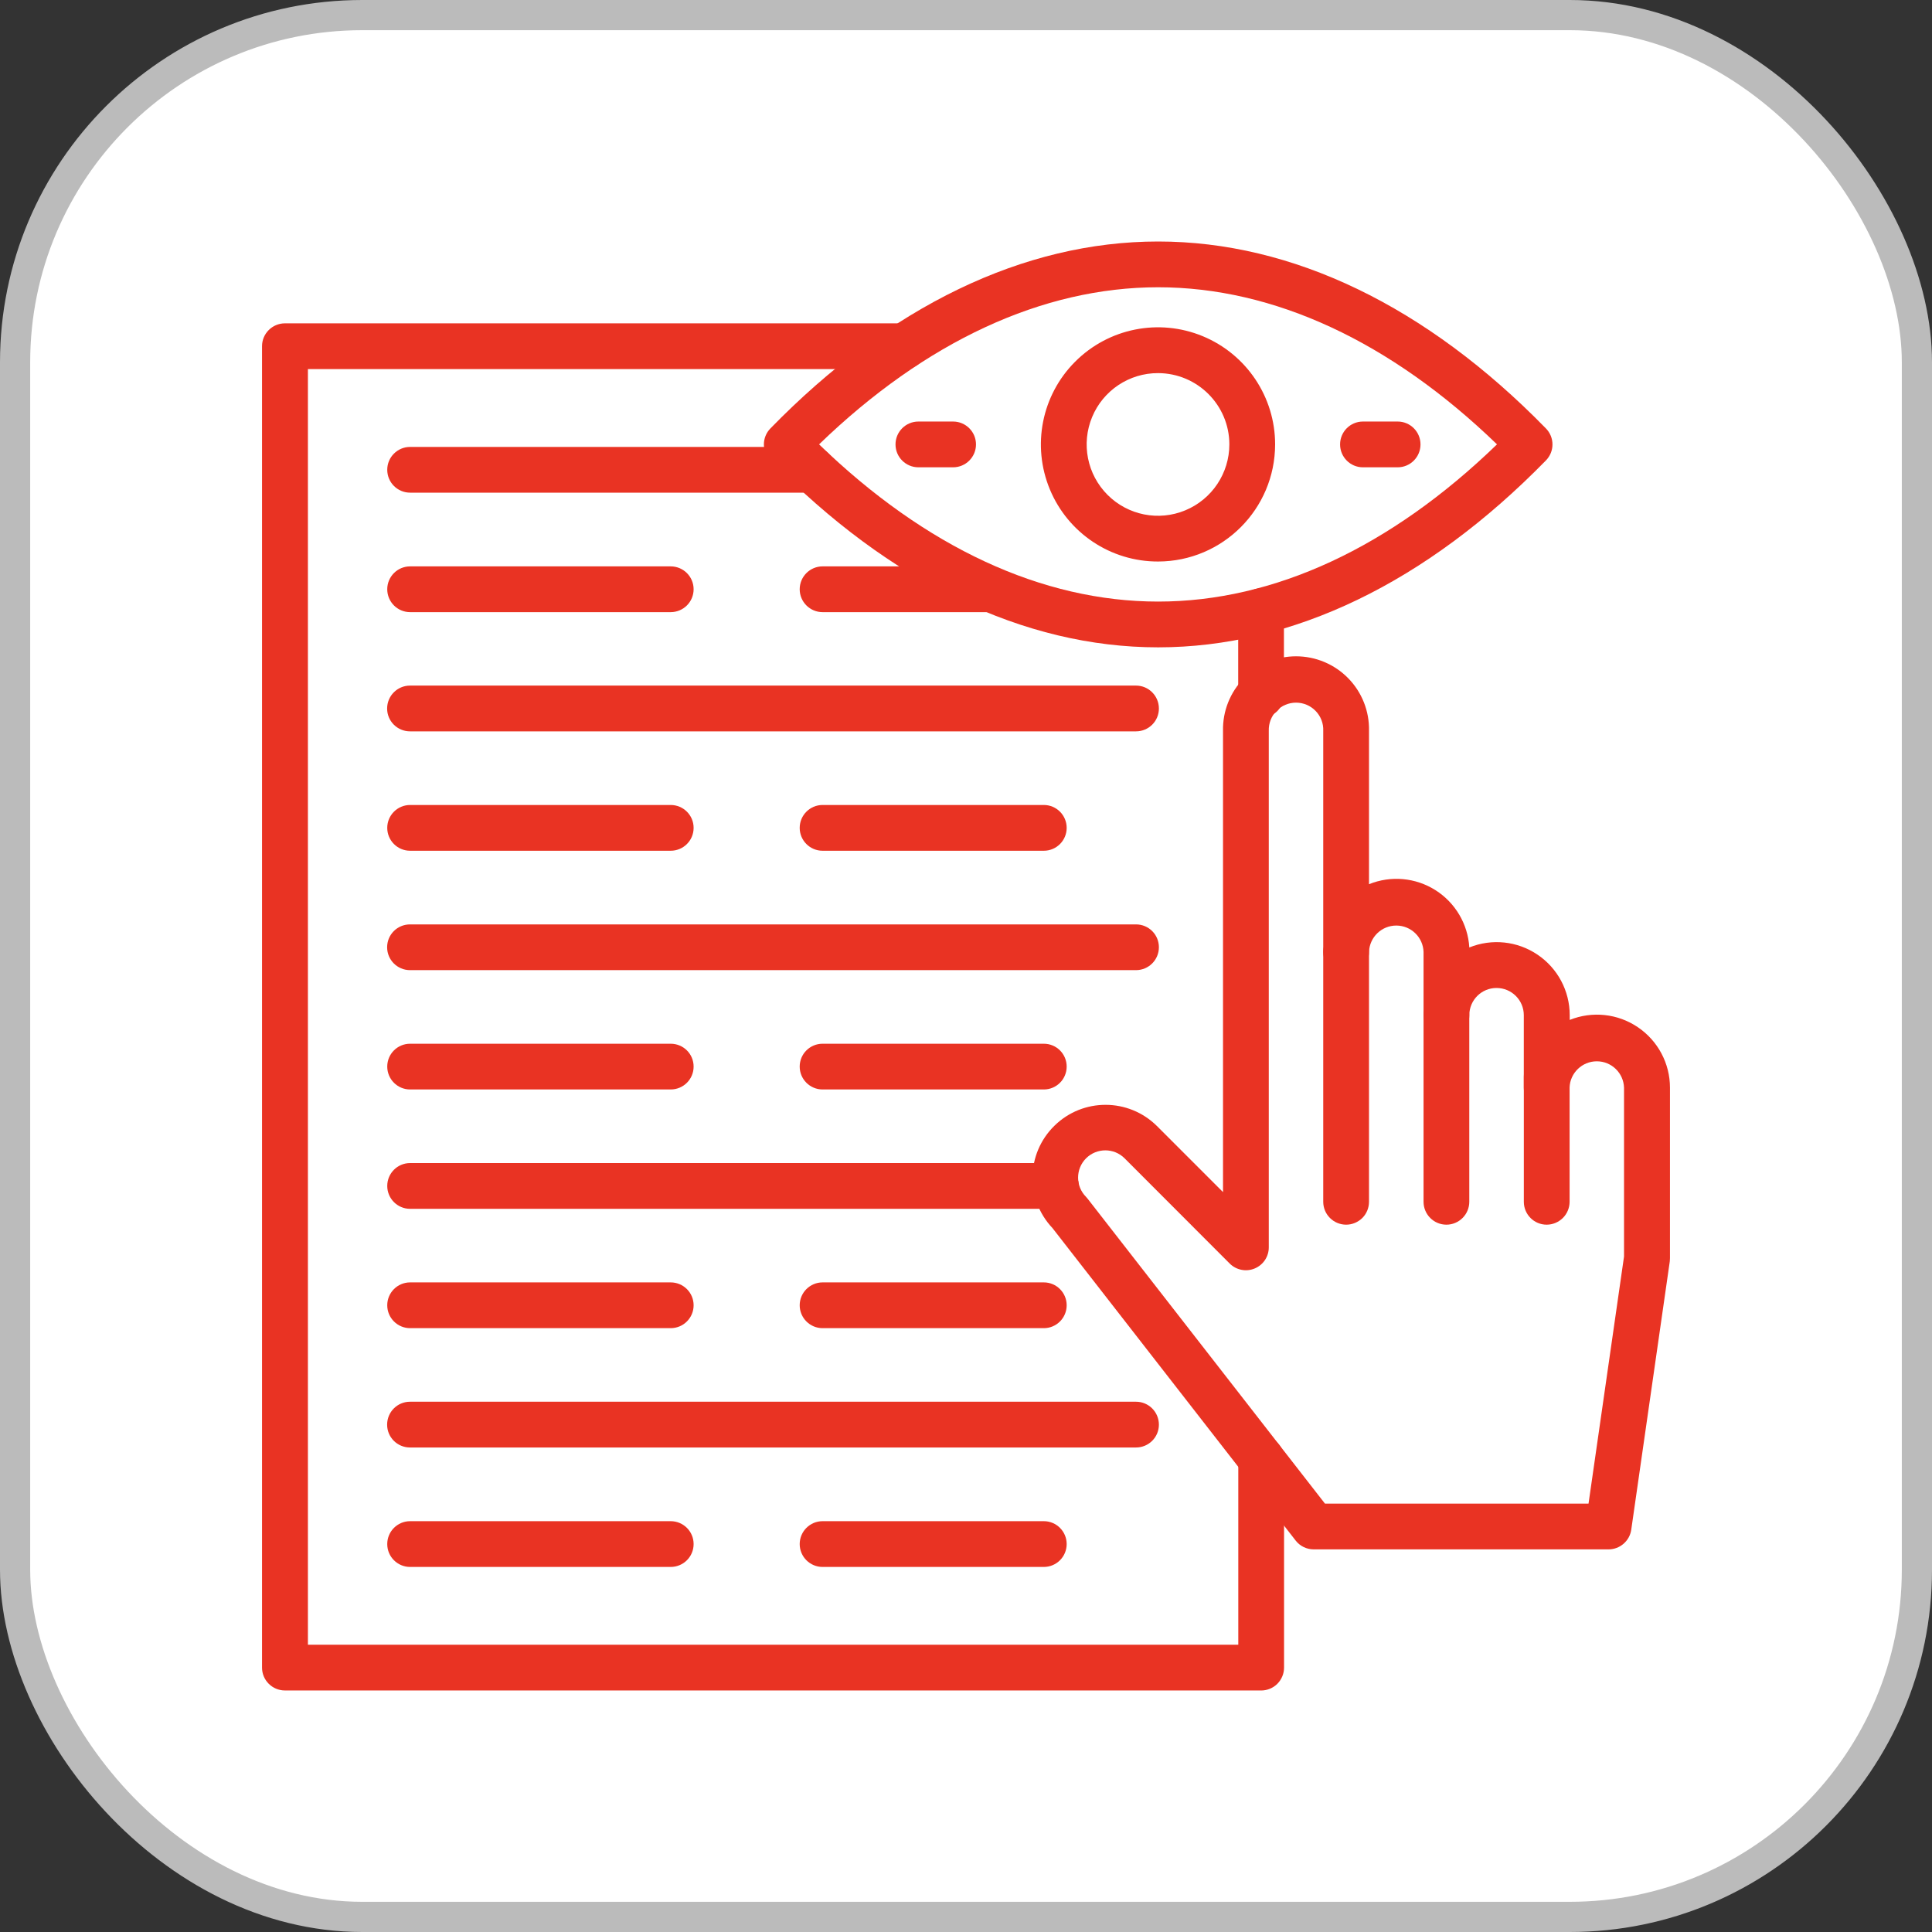
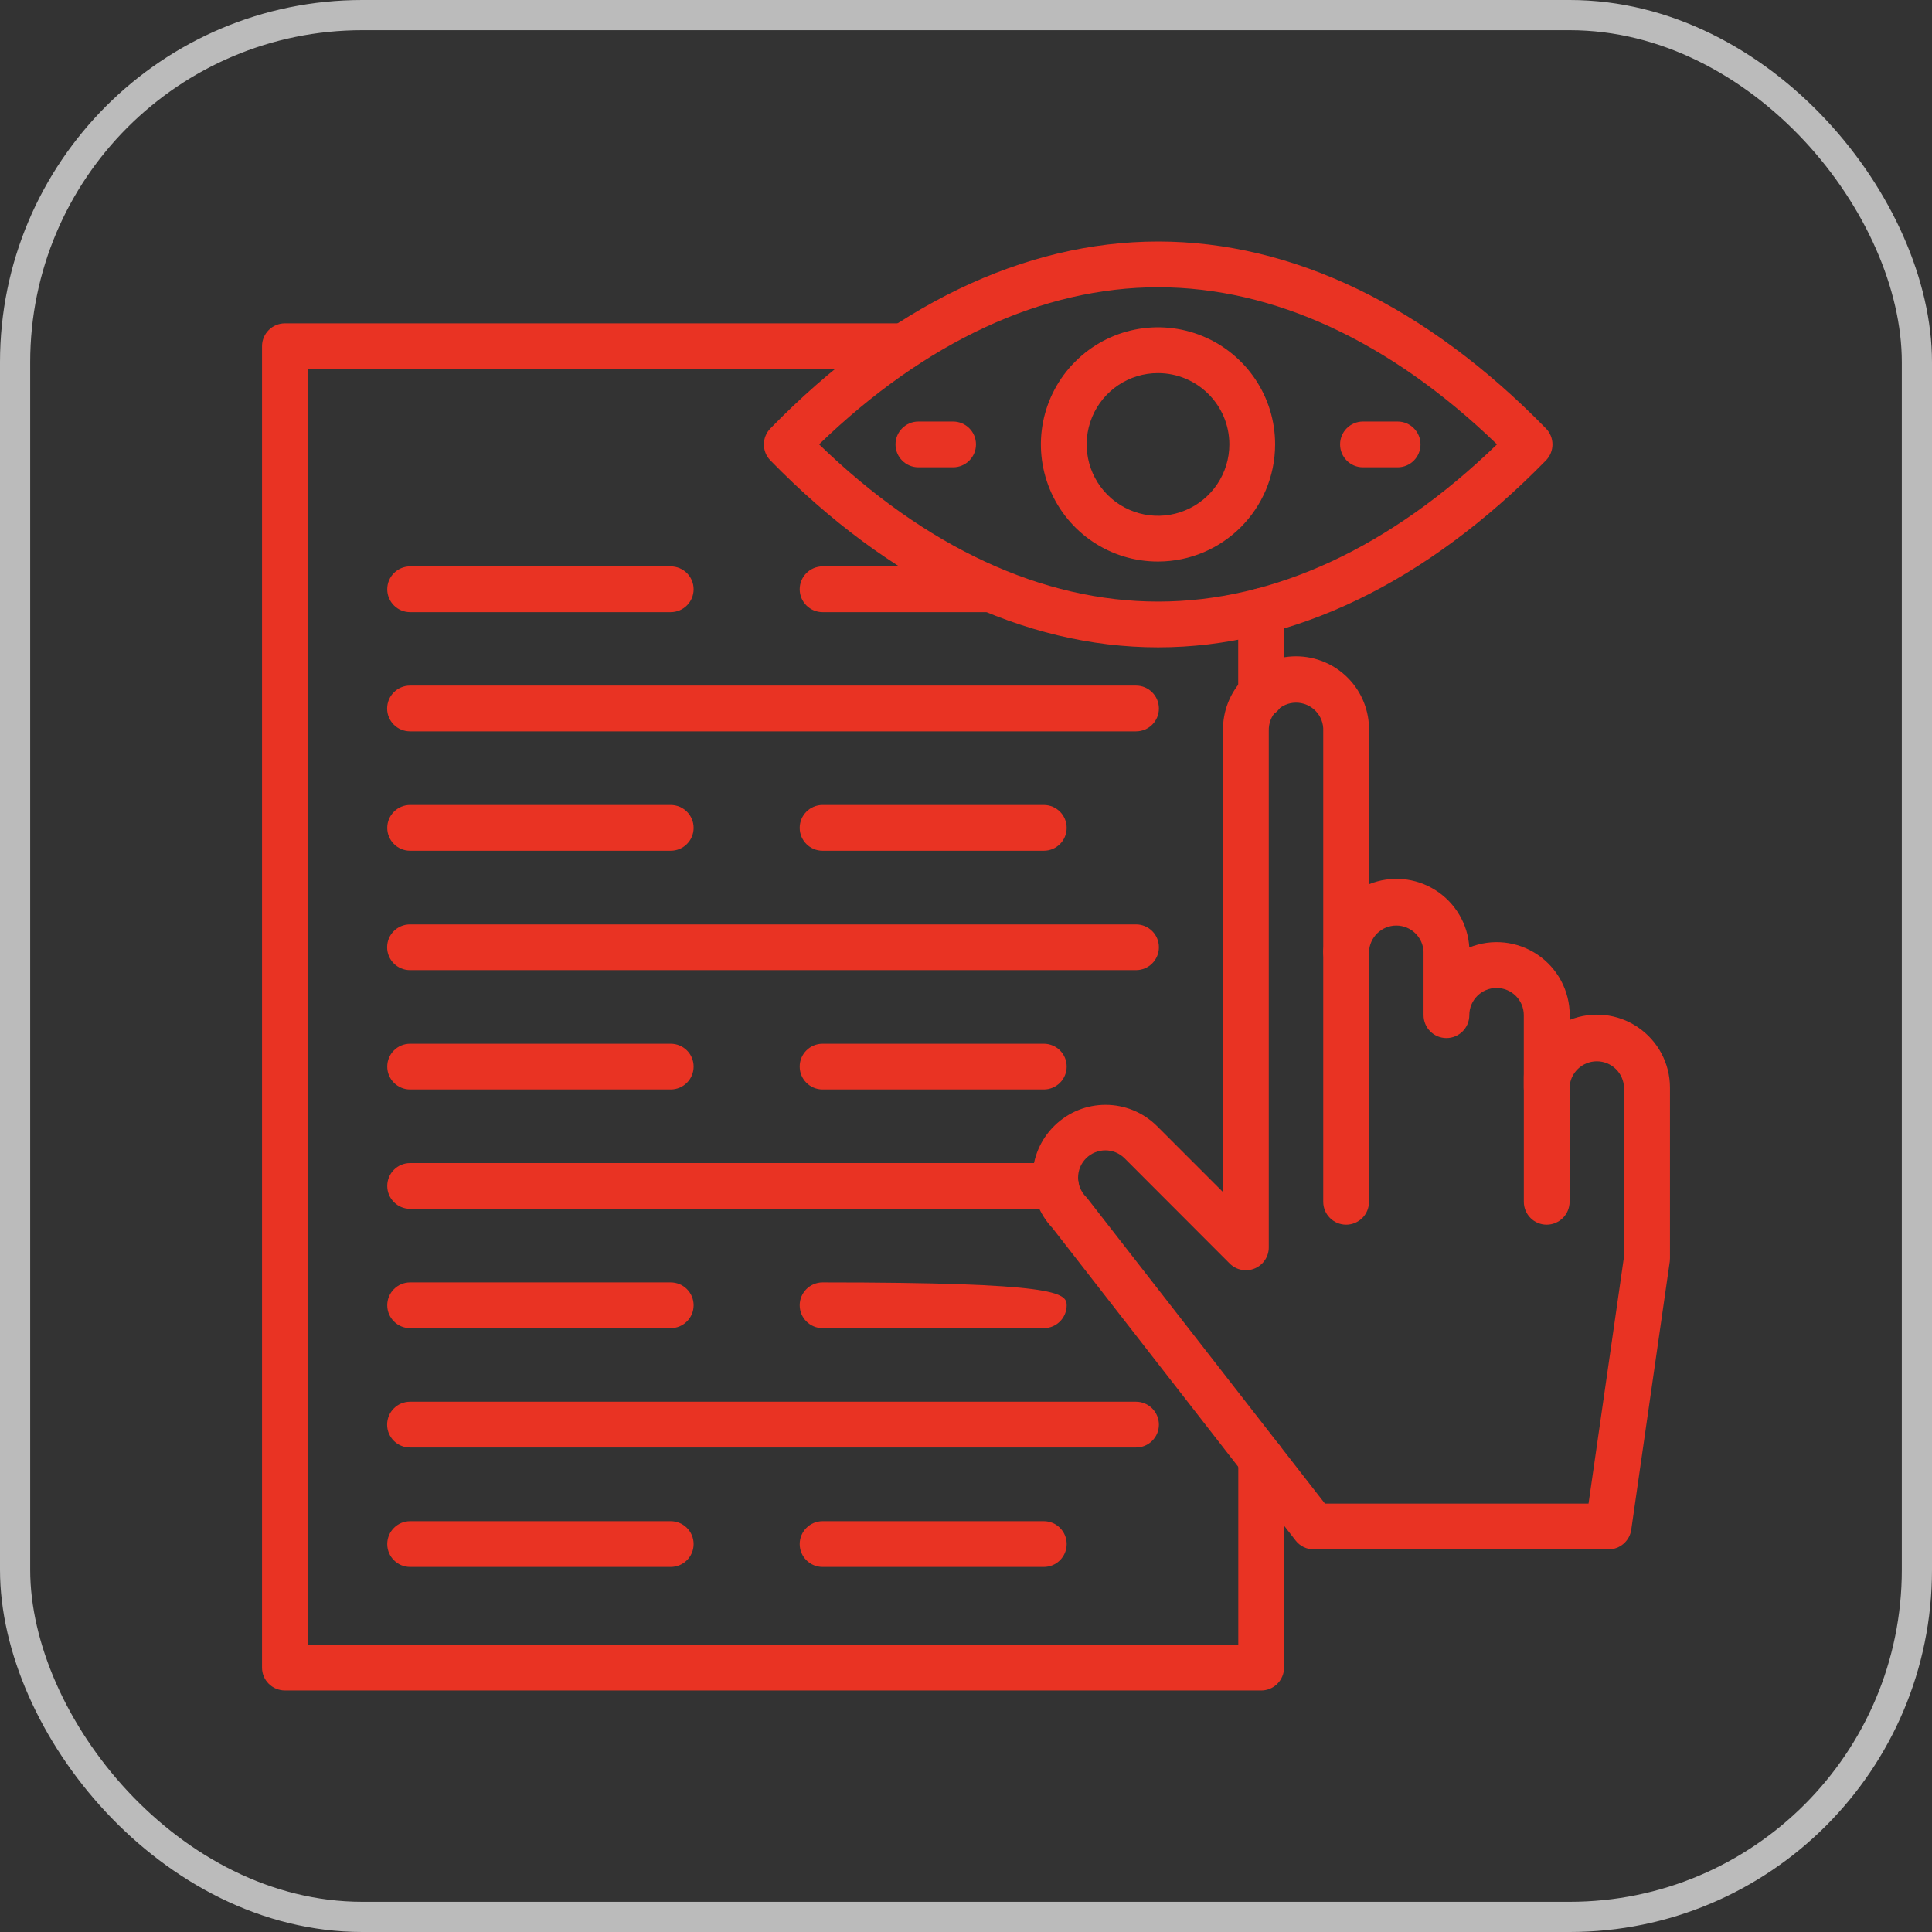
<svg xmlns="http://www.w3.org/2000/svg" width="64" height="64" viewBox="0 0 64 64" fill="none">
  <rect x="0" y="0" width="64" height="64" fill="#333333" stroke="none" />
-   <rect x="0.5" y="0.5" width="63" height="63" rx="11.5" fill="white" />
  <rect x="0.5" y="0.5" width="63" height="63" rx="11.5" stroke="#BBBBBB" />
  <path d="M38.365 21.444C33.919 21.444 29.477 19.302 25.52 15.252C25.233 14.957 25.233 14.488 25.52 14.193C29.473 10.14 33.919 8 38.365 8C42.812 8 47.258 10.142 51.211 14.193C51.5 14.488 51.5 14.957 51.211 15.252C47.25 19.304 42.812 21.444 38.365 21.444ZM27.133 14.72C30.657 18.132 34.525 19.928 38.365 19.928C42.205 19.928 46.066 18.131 49.59 14.72C46.065 11.313 42.195 9.516 38.365 9.516C34.536 9.516 30.657 11.313 27.133 14.72Z" fill="#E93323" />
  <path d="M38.365 18.601C36.795 18.605 35.38 17.661 34.778 16.212C34.176 14.761 34.505 13.093 35.615 11.982C36.724 10.87 38.392 10.537 39.843 11.137C41.292 11.737 42.24 13.15 42.24 14.72C42.238 16.86 40.506 18.596 38.365 18.601ZM38.365 12.36C37.409 12.356 36.544 12.932 36.178 13.815C35.811 14.698 36.013 15.717 36.688 16.392C37.363 17.069 38.381 17.273 39.265 16.905C40.148 16.539 40.724 15.676 40.724 14.72C40.722 13.419 39.667 12.364 38.365 12.36Z" fill="#E93323" />
  <path d="M31.573 15.48H30.423C30.004 15.48 29.665 15.14 29.665 14.722C29.665 14.304 30.004 13.964 30.423 13.964H31.573C31.991 13.964 32.331 14.304 32.331 14.722C32.331 15.14 31.991 15.48 31.573 15.48Z" fill="#E93323" />
  <path d="M46.3 15.48H45.148C44.73 15.48 44.392 15.14 44.392 14.722C44.392 14.304 44.73 13.964 45.148 13.964H46.3C46.718 13.964 47.056 14.304 47.056 14.722C47.056 15.14 46.718 15.48 46.3 15.48Z" fill="#E93323" />
  <path d="M41.776 55.999H9.44C9.02 55.999 8.68 55.66 8.68 55.242V11.469C8.68 11.05 9.02 10.711 9.44 10.711H29.953C30.372 10.711 30.709 11.05 30.709 11.469C30.709 11.887 30.372 12.226 29.953 12.226H10.2V54.484H41.02V48.326C41.02 47.908 41.358 47.568 41.776 47.568C42.196 47.568 42.536 47.908 42.536 48.326V55.242C42.536 55.444 42.455 55.636 42.312 55.78C42.17 55.921 41.976 56 41.776 56L41.776 55.999Z" fill="#E93323" />
  <path d="M41.776 23.778C41.356 23.778 41.017 23.439 41.017 23.018V20.245C41.017 19.827 41.356 19.489 41.776 19.489C42.195 19.489 42.532 19.827 42.532 20.245V23.018C42.532 23.22 42.453 23.412 42.312 23.556C42.169 23.697 41.977 23.778 41.776 23.778Z" fill="#E93323" />
-   <path d="M26.918 16.32H13.585C13.167 16.32 12.828 15.981 12.828 15.562C12.828 15.144 13.167 14.805 13.585 14.805H26.918C27.337 14.805 27.674 15.144 27.674 15.562C27.674 15.981 27.337 16.32 26.918 16.32Z" fill="#E93323" />
  <path d="M22.217 20.278H13.585C13.167 20.278 12.828 19.938 12.828 19.52C12.828 19.102 13.167 18.762 13.585 18.762H22.22H22.217C22.638 18.762 22.977 19.102 22.977 19.52C22.977 19.938 22.638 20.278 22.217 20.278Z" fill="#E93323" />
  <path d="M32.799 20.278H27.249C26.831 20.278 26.491 19.938 26.491 19.52C26.491 19.102 26.831 18.762 27.249 18.762H32.799C33.218 18.762 33.557 19.102 33.557 19.52C33.557 19.938 33.218 20.278 32.799 20.278Z" fill="#E93323" />
  <path d="M37.632 24.227H13.582C13.163 24.227 12.824 23.889 12.824 23.471C12.824 23.051 13.163 22.711 13.582 22.711H37.632C38.05 22.711 38.39 23.051 38.39 23.471C38.39 23.89 38.05 24.227 37.632 24.227Z" fill="#E93323" />
  <path d="M22.217 28.182H13.585C13.167 28.182 12.828 27.843 12.828 27.424C12.828 27.006 13.167 26.666 13.585 26.666H22.22H22.217C22.638 26.666 22.977 27.006 22.977 27.424C22.977 27.843 22.638 28.182 22.217 28.182Z" fill="#E93323" />
  <path d="M34.578 28.182H27.249C26.831 28.182 26.491 27.843 26.491 27.424C26.491 27.006 26.831 26.666 27.249 26.666H34.578C34.996 26.666 35.335 27.006 35.335 27.424C35.335 27.843 34.996 28.182 34.578 28.182Z" fill="#E93323" />
  <path d="M37.632 32.137H13.582C13.163 32.137 12.824 31.798 12.824 31.379C12.824 30.959 13.163 30.622 13.582 30.622H37.632C38.05 30.622 38.39 30.959 38.39 31.379C38.39 31.798 38.05 32.137 37.632 32.137Z" fill="#E93323" />
  <path d="M22.217 36.09H13.585C13.167 36.09 12.828 35.751 12.828 35.332C12.828 34.912 13.167 34.575 13.585 34.575H22.22H22.217C22.638 34.575 22.977 34.912 22.977 35.332C22.977 35.751 22.638 36.09 22.217 36.09Z" fill="#E93323" />
  <path d="M34.578 36.09H27.249C26.831 36.09 26.491 35.751 26.491 35.332C26.491 34.912 26.831 34.575 27.249 34.575H34.578C34.996 34.575 35.335 34.912 35.335 35.332C35.335 35.751 34.996 36.09 34.578 36.09Z" fill="#E93323" />
  <path d="M34.978 40.044H13.585C13.167 40.044 12.828 39.704 12.828 39.286C12.828 38.867 13.167 38.528 13.585 38.528H34.978C35.396 38.528 35.736 38.867 35.736 39.286C35.736 39.704 35.396 40.044 34.978 40.044Z" fill="#E93323" />
  <path d="M22.217 43.997H13.585C13.167 43.997 12.828 43.657 12.828 43.239C12.828 42.821 13.167 42.481 13.585 42.481H22.22H22.217C22.638 42.481 22.977 42.821 22.977 43.239C22.977 43.657 22.638 43.997 22.217 43.997Z" fill="#E93323" />
-   <path d="M34.578 43.997H27.249C26.831 43.997 26.491 43.657 26.491 43.239C26.491 42.821 26.831 42.481 27.249 42.481H34.578C34.996 42.481 35.335 42.821 35.335 43.239C35.335 43.657 34.996 43.997 34.578 43.997Z" fill="#E93323" />
+   <path d="M34.578 43.997H27.249C26.831 43.997 26.491 43.657 26.491 43.239C26.491 42.821 26.831 42.481 27.249 42.481C34.996 42.481 35.335 42.821 35.335 43.239C35.335 43.657 34.996 43.997 34.578 43.997Z" fill="#E93323" />
  <path d="M37.632 47.95H13.582C13.163 47.95 12.824 47.612 12.824 47.194C12.824 46.773 13.163 46.434 13.582 46.434H37.632C38.05 46.434 38.39 46.773 38.39 47.194C38.39 47.612 38.05 47.95 37.632 47.95Z" fill="#E93323" />
  <path d="M22.217 51.907H13.585C13.167 51.907 12.828 51.568 12.828 51.149C12.828 50.731 13.167 50.391 13.585 50.391H22.22H22.217C22.638 50.391 22.977 50.731 22.977 51.149C22.977 51.568 22.638 51.907 22.217 51.907Z" fill="#E93323" />
  <path d="M34.578 51.907H27.249C26.831 51.907 26.491 51.568 26.491 51.149C26.491 50.731 26.831 50.391 27.249 50.391H34.578C34.996 50.391 35.335 50.731 35.335 51.149C35.335 51.568 34.996 51.907 34.578 51.907Z" fill="#E93323" />
  <path d="M53.281 51.325H43.519C43.285 51.325 43.064 51.218 42.921 51.034L34.865 40.682C33.958 39.724 33.986 38.215 34.93 37.291C35.874 36.365 37.383 36.369 38.323 37.299L40.514 39.49V24.209C40.5 23.558 40.75 22.932 41.205 22.467C41.66 22.002 42.282 21.741 42.933 21.741C43.582 21.741 44.206 22.002 44.661 22.467C45.116 22.932 45.364 23.558 45.35 24.209V29.29C46.074 28.997 46.892 29.071 47.549 29.486C48.208 29.902 48.626 30.61 48.673 31.386C49.419 31.084 50.265 31.173 50.932 31.624C51.599 32.073 51.999 32.825 51.999 33.629V33.786C52.743 33.487 53.59 33.576 54.255 34.027C54.92 34.476 55.32 35.227 55.32 36.03V41.677C55.32 41.713 55.318 41.747 55.314 41.784L54.037 50.676C53.982 51.05 53.658 51.327 53.281 51.325ZM43.891 49.809H52.622L53.798 41.624V36.03C53.782 35.543 53.384 35.157 52.897 35.157C52.41 35.157 52.01 35.543 51.993 36.03C51.993 36.449 51.654 36.788 51.235 36.788C50.817 36.788 50.478 36.449 50.478 36.03V33.629C50.478 33.13 50.073 32.728 49.574 32.728C49.077 32.728 48.673 33.13 48.673 33.629C48.673 34.048 48.333 34.387 47.915 34.387C47.497 34.387 47.157 34.048 47.157 33.629V31.534C47.141 31.046 46.741 30.66 46.254 30.66C45.767 30.66 45.368 31.046 45.35 31.534C45.35 31.952 45.013 32.291 44.592 32.291C44.174 32.291 43.834 31.952 43.834 31.534V24.209C43.845 23.965 43.752 23.726 43.582 23.551C43.412 23.375 43.178 23.276 42.933 23.276C42.689 23.276 42.454 23.375 42.282 23.551C42.113 23.726 42.022 23.965 42.03 24.209V41.321C42.03 41.629 41.846 41.903 41.561 42.021C41.278 42.138 40.953 42.073 40.736 41.857L37.254 38.371C36.902 38.019 36.33 38.019 35.977 38.371C35.625 38.724 35.625 39.296 35.977 39.648C35.997 39.67 36.019 39.694 36.037 39.719L43.891 49.809Z" fill="#E93323" />
  <path d="M44.594 40.569C44.174 40.569 43.834 40.229 43.834 39.811V31.533C43.834 31.114 44.174 30.775 44.594 30.775C45.013 30.775 45.35 31.114 45.35 31.533V39.811C45.35 40.011 45.271 40.205 45.13 40.346C44.986 40.488 44.794 40.569 44.594 40.569Z" fill="#E93323" />
-   <path d="M47.915 40.569C47.496 40.569 47.157 40.229 47.157 39.811V33.629C47.157 33.21 47.496 32.871 47.915 32.871C48.333 32.871 48.672 33.21 48.672 33.629V39.811C48.672 40.011 48.592 40.205 48.45 40.346C48.309 40.488 48.115 40.569 47.915 40.569Z" fill="#E93323" />
  <path d="M51.235 40.569C50.817 40.569 50.479 40.229 50.479 39.811V35.668C50.479 35.249 50.817 34.91 51.235 34.91C51.656 34.91 51.995 35.249 51.995 35.668V39.811C51.995 40.011 51.914 40.205 51.773 40.346C51.629 40.488 51.437 40.569 51.235 40.569Z" fill="#E93323" />
</svg>